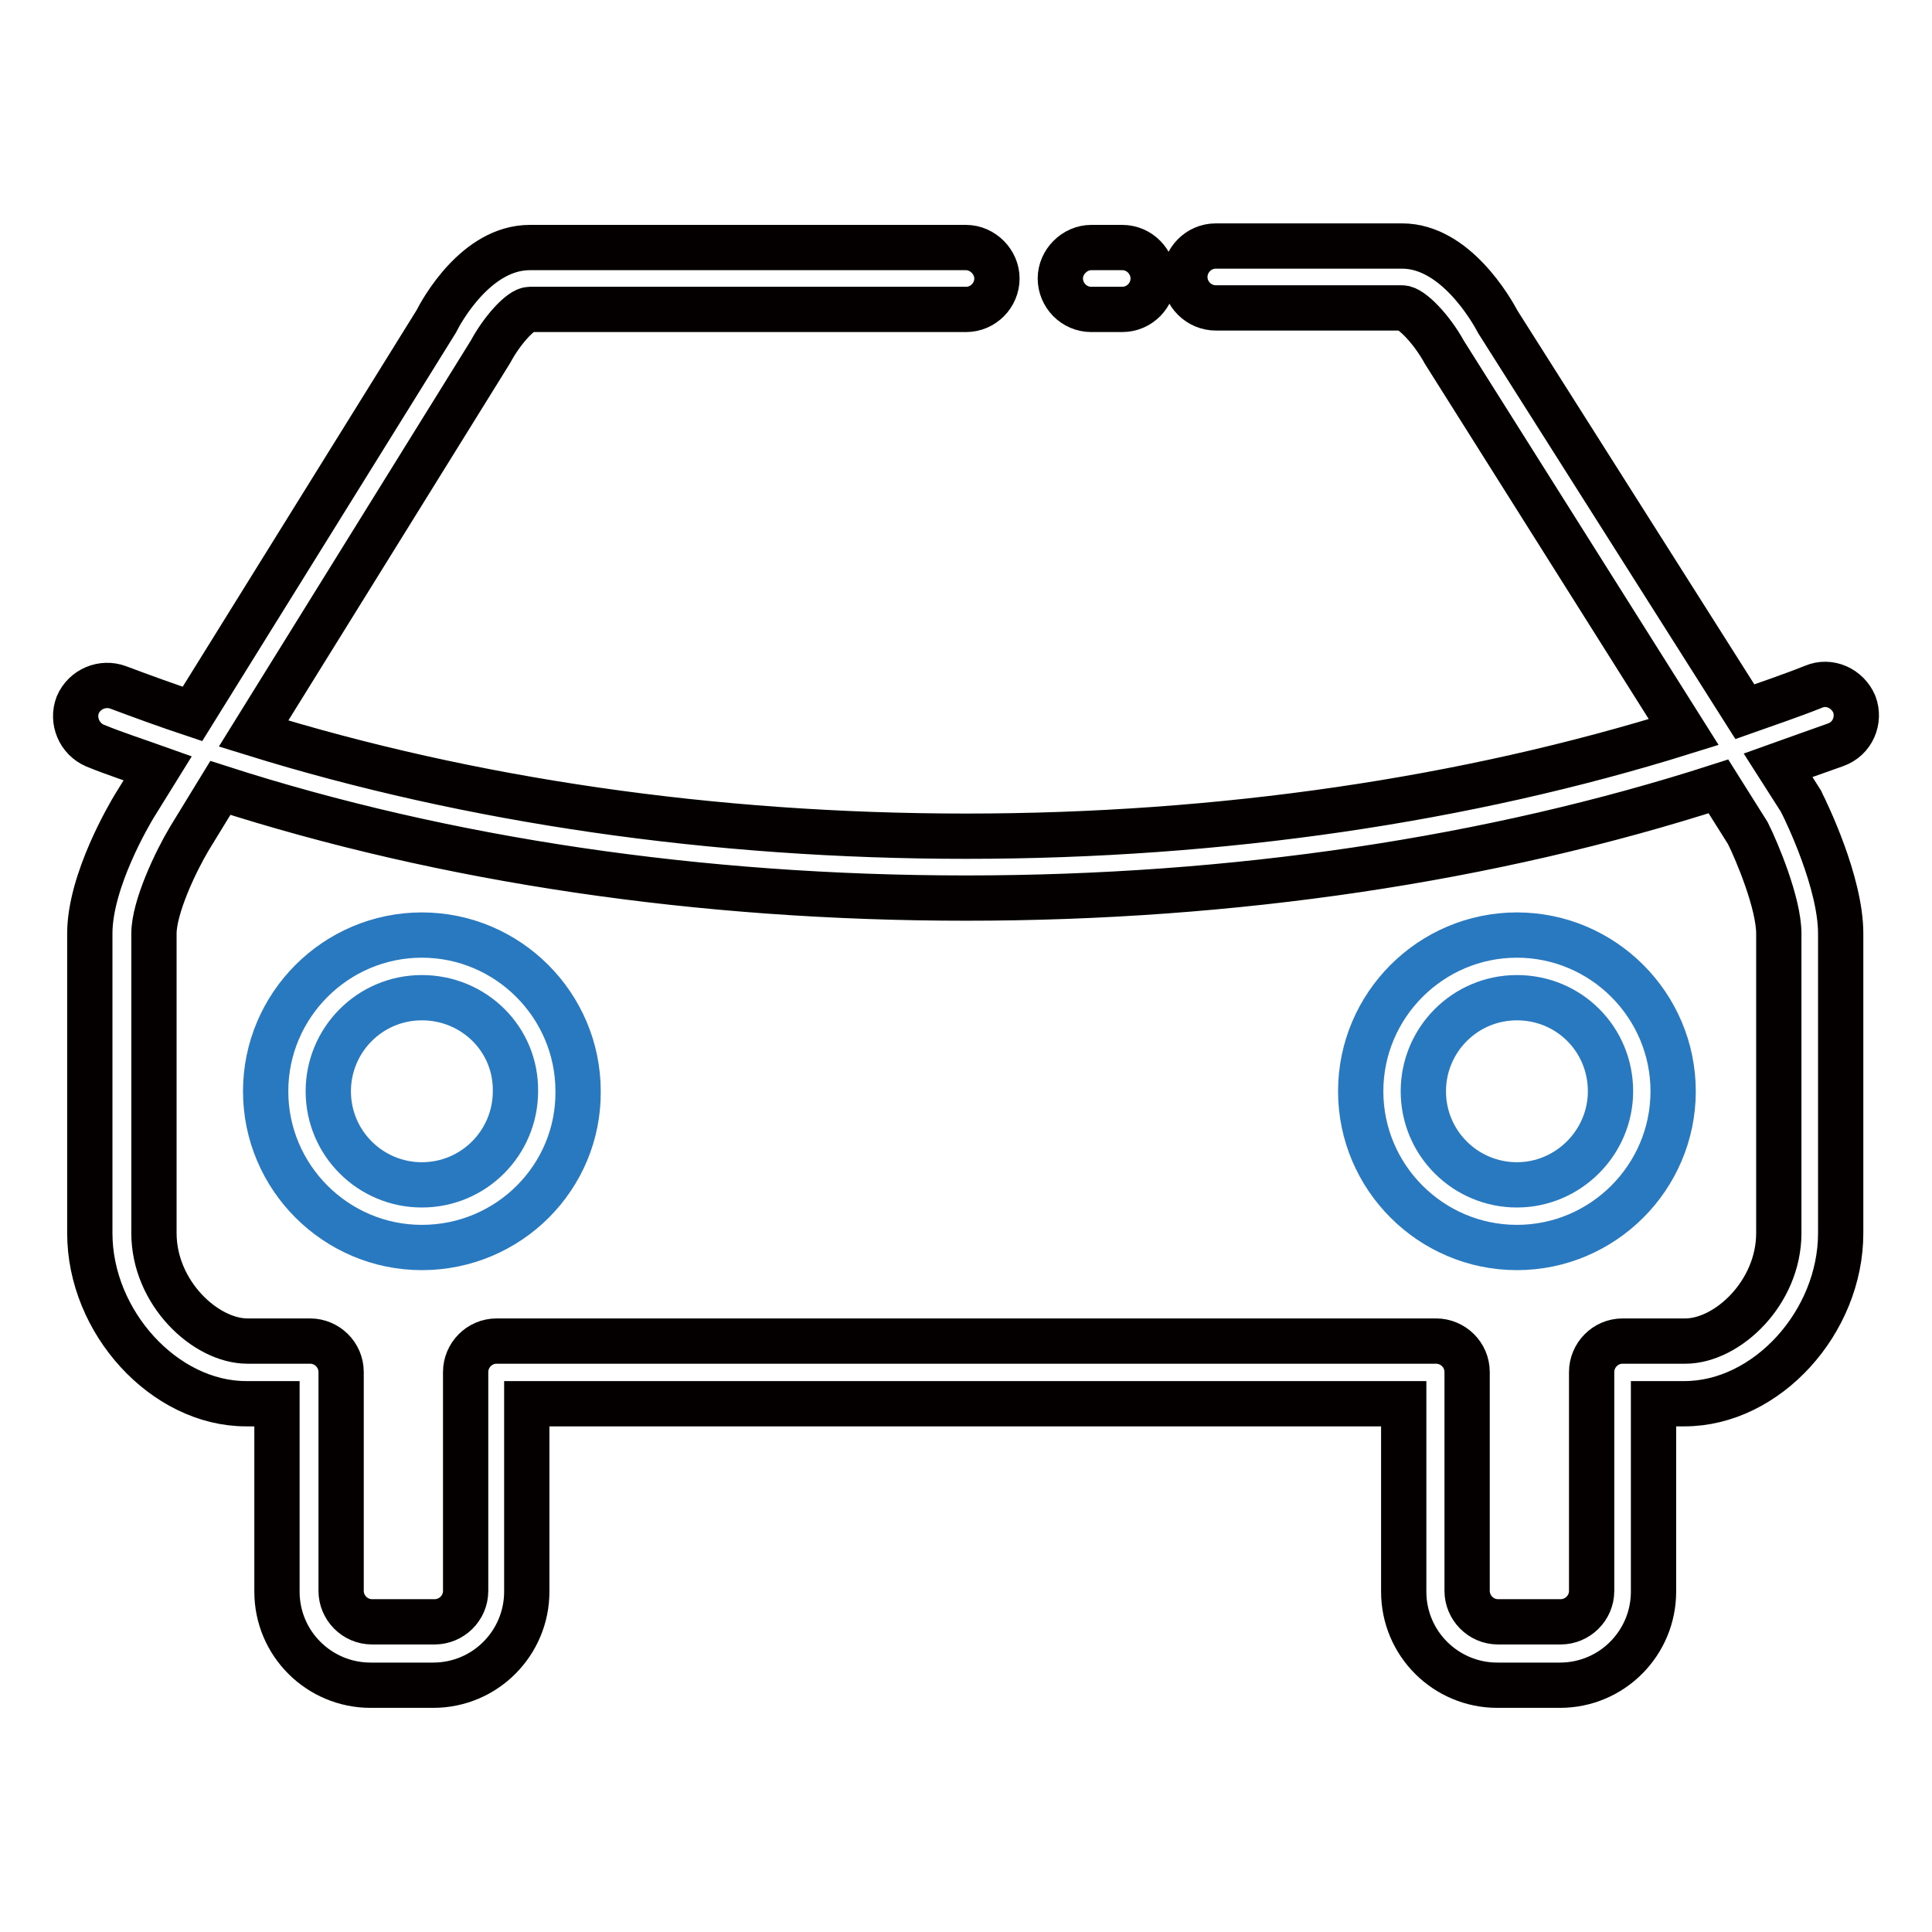
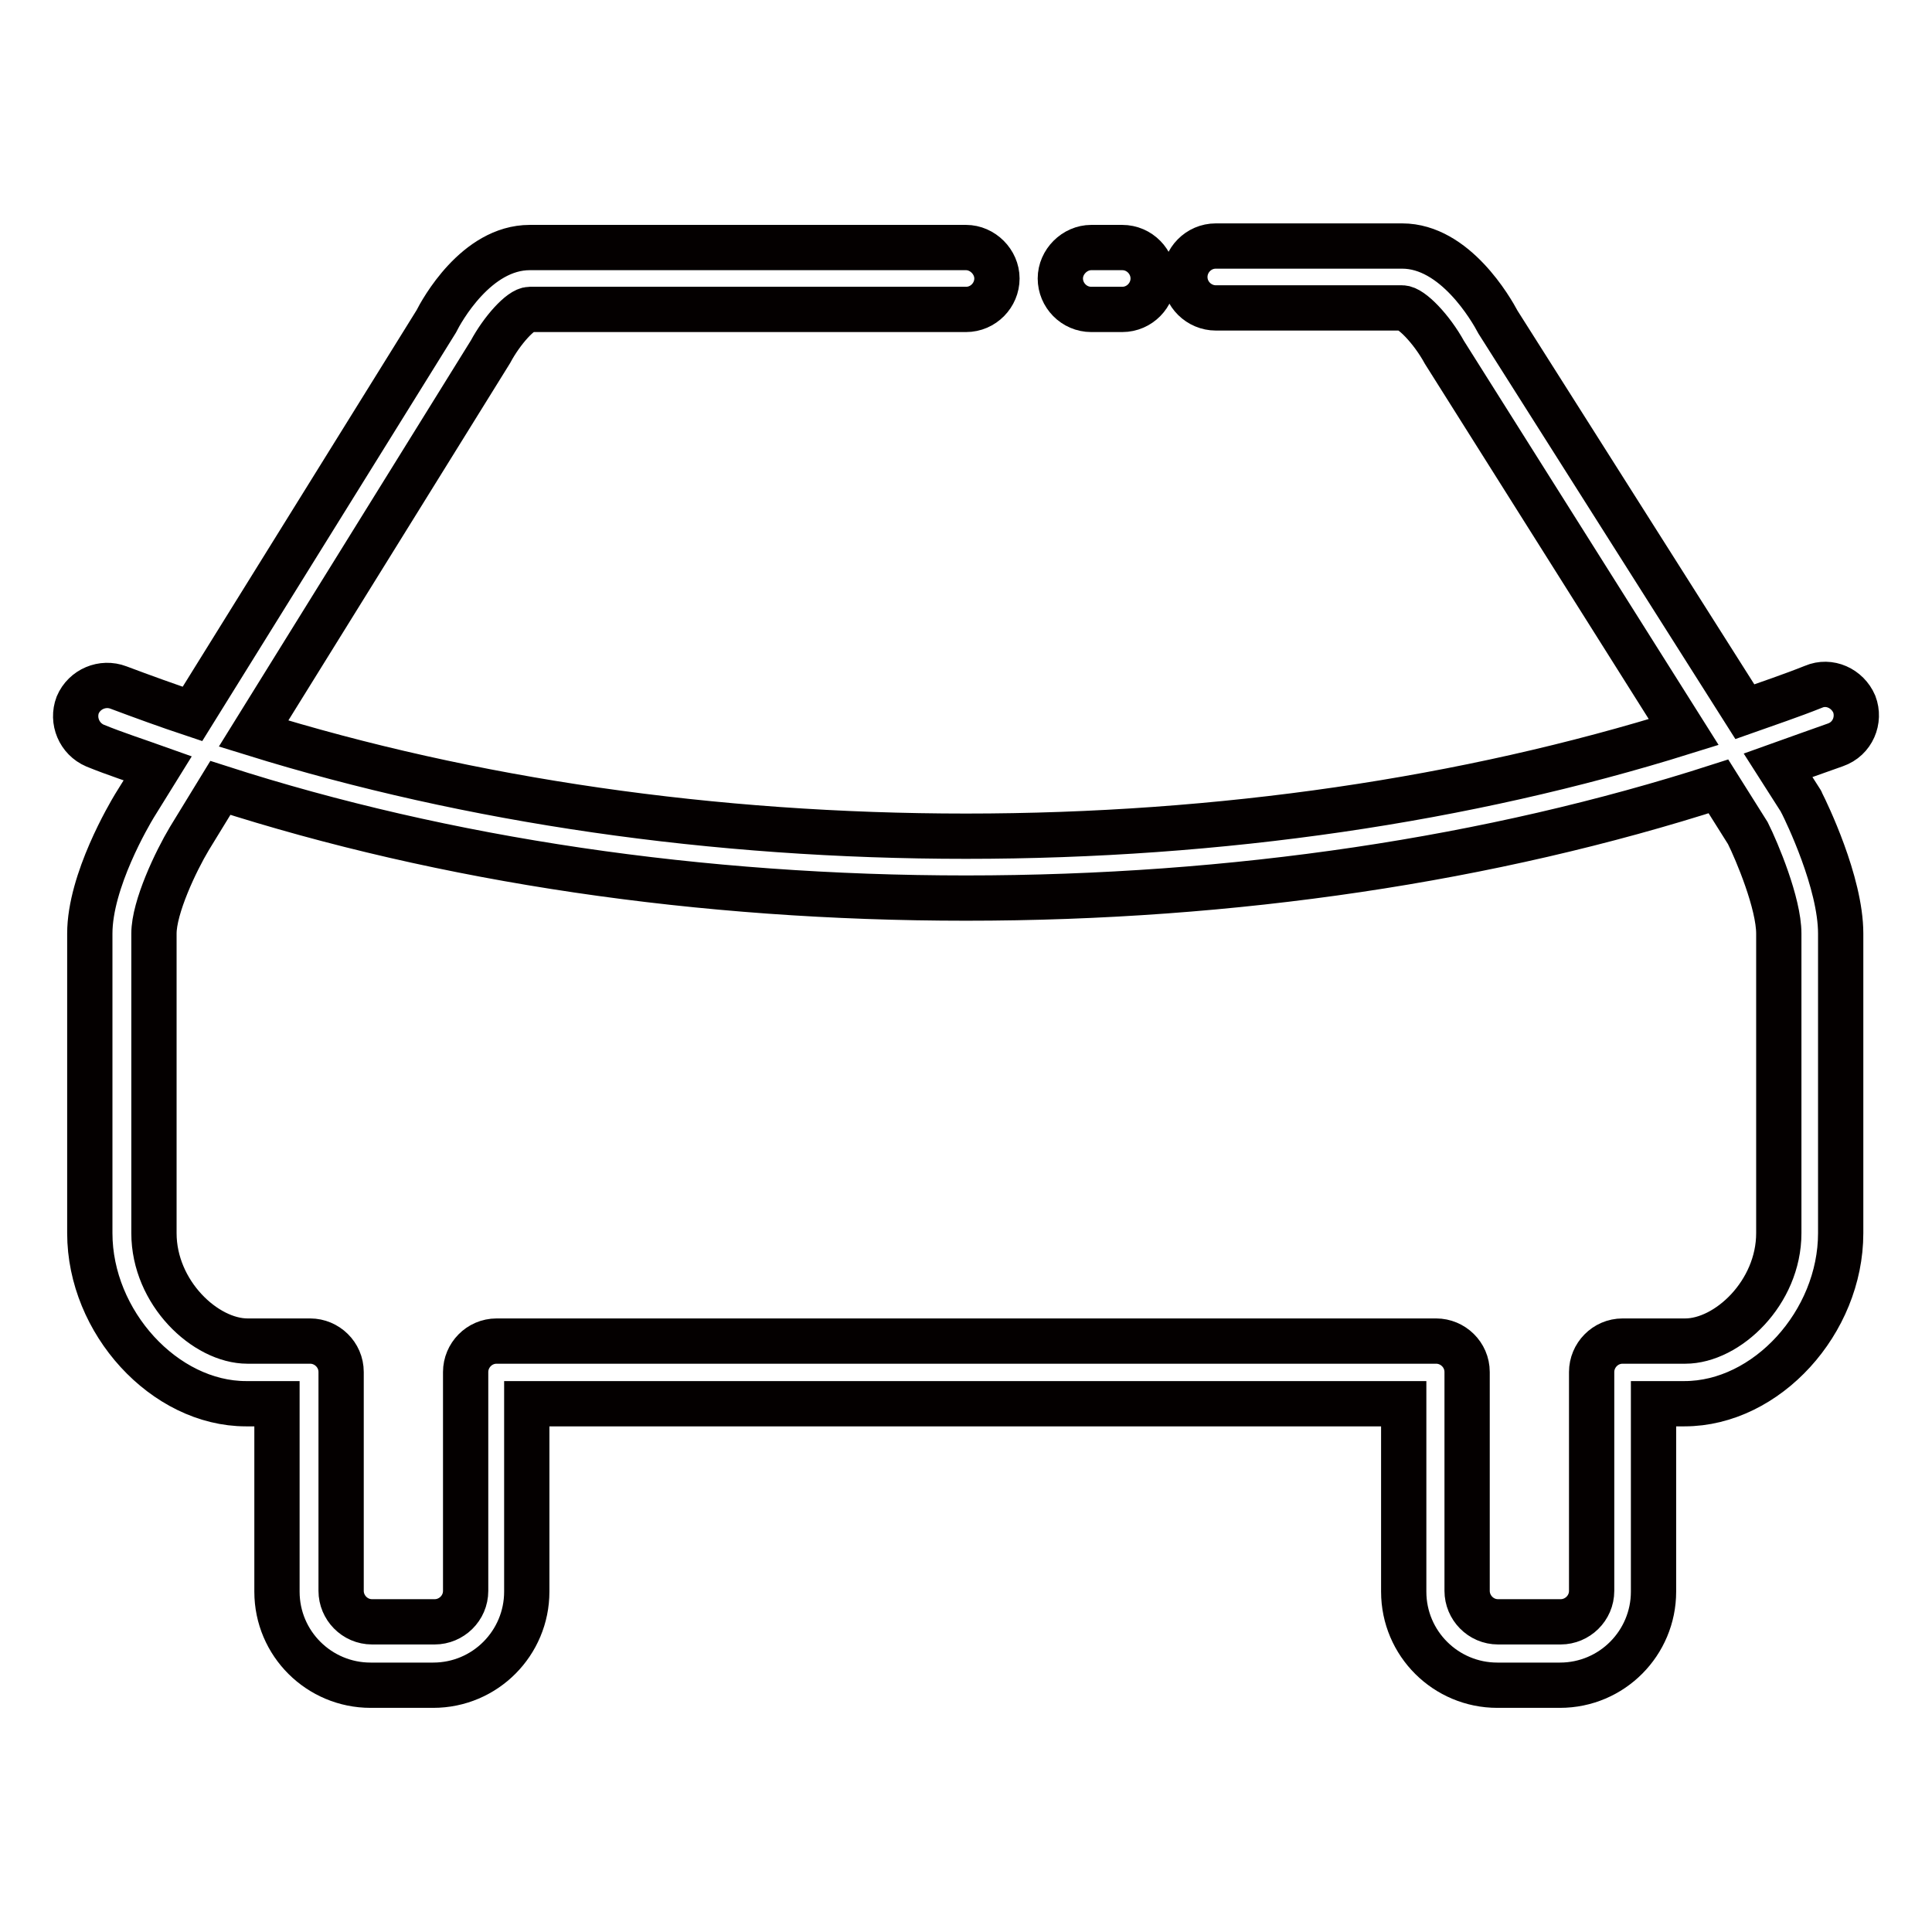
<svg xmlns="http://www.w3.org/2000/svg" version="1.1" x="0px" y="0px" viewBox="0 0 256 256" enable-background="new 0 0 256 256" xml:space="preserve">
  <g>
-     <path stroke-width="6" fill-opacity="0" stroke="#2879bf" d="M55.9,165.3c-11.4,0-20.7-9.3-20.7-20.7c0-11.4,9.3-20.7,20.7-20.7c11.4,0,20.7,9.3,20.7,20.7 C76.7,156,67.4,165.3,55.9,165.3z M55.9,132.2c-6.9,0-12.4,5.6-12.4,12.4c0,6.9,5.6,12.4,12.4,12.4c6.9,0,12.4-5.6,12.4-12.4 C68.4,137.7,62.8,132.2,55.9,132.2z M201,165.3c-11.4,0-20.7-9.3-20.7-20.7c0-11.4,9.3-20.7,20.7-20.7c11.4,0,20.7,9.3,20.7,20.7 C221.7,156,212.4,165.3,201,165.3z M201,132.2c-6.9,0-12.4,5.6-12.4,12.4c0,6.9,5.6,12.4,12.4,12.4s12.4-5.6,12.4-12.4 C213.4,137.7,207.9,132.2,201,132.2z" />
    <path stroke-width="6" fill-opacity="0" stroke="#040000" d="M245.7,93.3c-0.9-2.1-3.3-3.2-5.4-2.3c-3,1.2-6,2.2-9.1,3.3l-32.7-51.6c-0.9-1.7-5.7-10.1-12.7-10.1h-24.7 c-2.3,0-4.1,1.9-4.1,4.1c0,2.3,1.9,4.1,4.1,4.1h24.7c1.2,0,3.9,2.8,5.6,5.9L223.1,97c-28.8,9-61.3,13.8-95.1,13.8 c-33.5,0-65.7-4.7-94.4-13.6L65,46.6c1.5-2.8,4-5.6,5.2-5.6H128c2.3,0,4.1-1.9,4.1-4.1s-1.9-4.1-4.1-4.1H70.2 c-7.1,0-11.7,8.4-12.4,9.8l-32.3,52c-3.3-1.1-6.6-2.3-9.8-3.5c-2.1-0.8-4.5,0.2-5.4,2.3c-0.8,2.1,0.2,4.5,2.3,5.4 c2.7,1.1,5.5,2,8.3,3l-3.1,5c-0.6,1-5.9,9.9-5.9,16.9v39.7c0,11.8,9.9,22.6,20.7,22.6h4.1v24.9c0,6.9,5.6,12.4,12.4,12.4h8.3 c6.9,0,12.4-5.6,12.4-12.4V186H186v24.9c0,6.9,5.6,12.4,12.4,12.4h8.3c6.9,0,12.4-5.6,12.4-12.4V186h4.1 c10.9,0,20.7-10.8,20.7-22.6v-39.7c0-6.8-4.6-16.2-5.1-17.2c-0.1-0.1-0.1-0.3-0.2-0.4l-3-4.7c2.5-0.9,5.1-1.8,7.6-2.7 C245.5,97.9,246.5,95.4,245.7,93.3L245.7,93.3z M231.6,110.4c1.2,2.4,4.1,9.3,4.1,13.3v39.7c0,7.9-6.8,14.3-12.4,14.3H215 c-2.3,0-4.1,1.9-4.1,4.1v29c0,2.3-1.9,4.1-4.1,4.1h-8.3c-2.3,0-4.1-1.9-4.1-4.1v-29c0-2.3-1.9-4.1-4.1-4.1H65.8 c-2.3,0-4.1,1.9-4.1,4.1v29c0,2.3-1.9,4.1-4.1,4.1h-8.3c-2.3,0-4.1-1.9-4.1-4.1v-29c0-2.3-1.9-4.1-4.1-4.1h-8.3 c-5.6,0-12.4-6.4-12.4-14.3v-39.7c0-3.5,2.9-9.6,4.7-12.6l4.1-6.7C59,114,92.8,119,128,119c35.5,0,69.6-5.1,99.7-14.8L231.6,110.4z " />
    <path stroke-width="6" fill-opacity="0" stroke="#040000" d="M148.7,41h-4.1c-2.3,0-4.1-1.9-4.1-4.1s1.9-4.1,4.1-4.1h4.1c2.3,0,4.1,1.9,4.1,4.1S151,41,148.7,41z" />
  </g>
</svg>